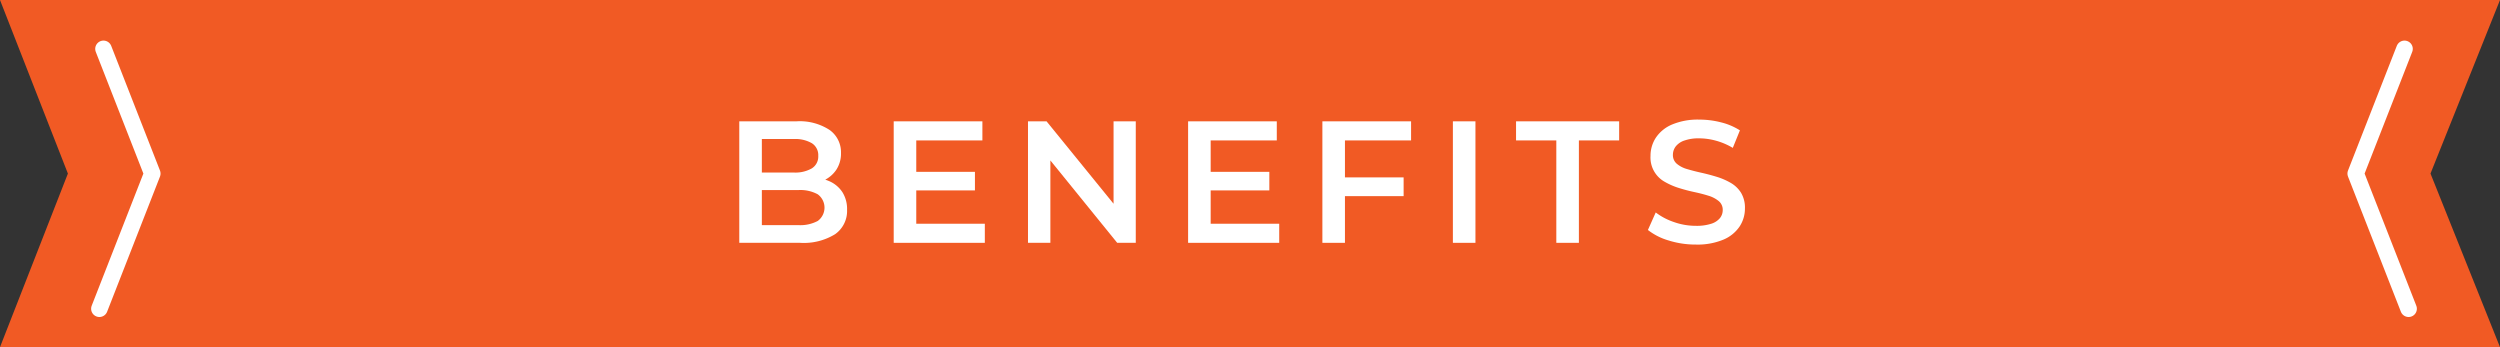
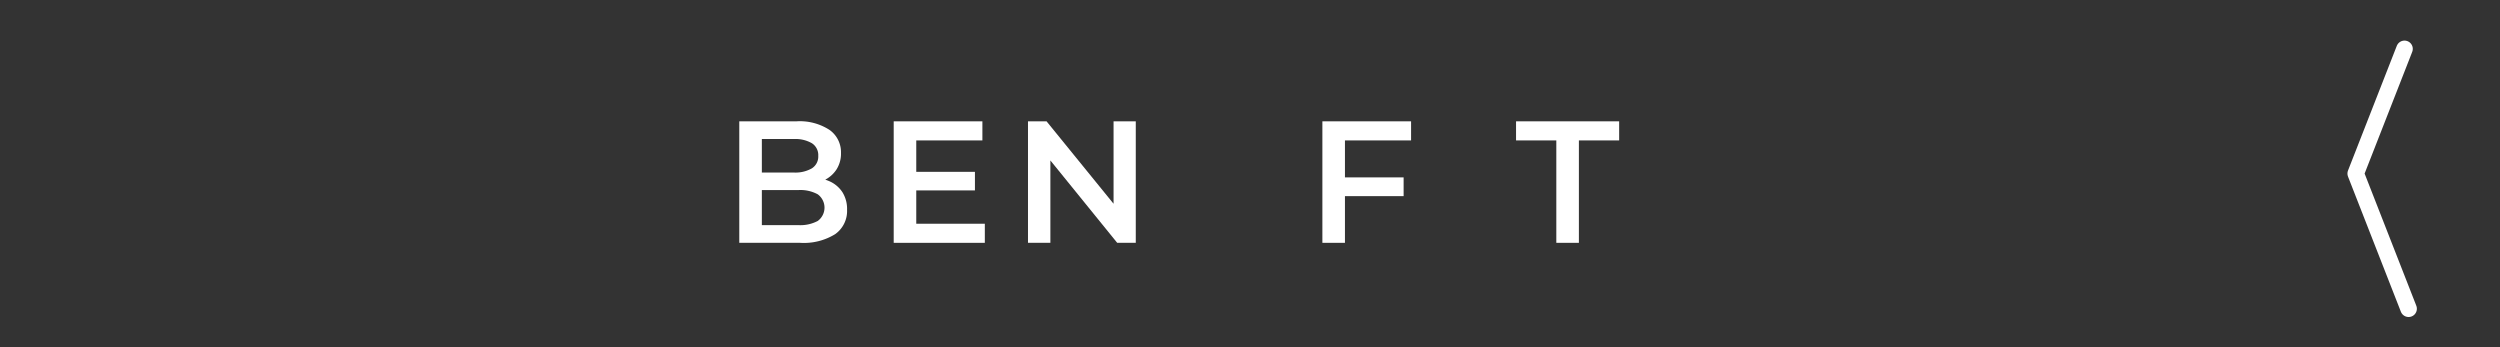
<svg xmlns="http://www.w3.org/2000/svg" width="360.095" height="50" viewBox="0 0 360.095 50">
  <rect x="0" y="0" width="360.095" height="50" fill="#333333" stroke="none" />
  <defs>
    <style>.cls-1{fill:#f15a24;}.cls-2{fill:none;stroke:#fff;stroke-linecap:round;stroke-linejoin:round;stroke-width:2.385px;}.cls-3{fill:#fff;}</style>
  </defs>
  <title>アセット 18</title>
  <g id="レイヤー_2" data-name="レイヤー 2">
    <g id="contents">
-       <polygon class="cls-1" points="360.095 0 0 0 9.78 25 0 50 360.095 50 350.084 25 360.095 0" />
-       <polyline class="cls-2" points="14.906 7.038 21.933 25 14.317 44.469" />
      <polyline class="cls-2" points="346.34 7.038 339.313 25 346.929 44.469" />
      <path class="cls-3" d="M106.485,34.976v-17.5h8.225a7.86,7.86,0,0,1,4.775,1.238,3.93,3.93,0,0,1,1.65,3.312,4.244,4.244,0,0,1-.65,2.387,4.338,4.338,0,0,1-1.738,1.525,5.255,5.255,0,0,1-2.362.537l.45-.899a6.301,6.301,0,0,1,2.65.537,4.312,4.312,0,0,1,1.85,1.562,4.545,4.545,0,0,1,.675,2.55,4.085,4.085,0,0,1-1.712,3.5,8.589,8.589,0,0,1-5.087,1.25Zm3.25-2.55h5.275a5.324,5.324,0,0,0,2.775-.6,2.376,2.376,0,0,0,0-3.838,5.231,5.231,0,0,0-2.775-.612h-5.525V24.851h4.85a4.76,4.76,0,0,0,2.6-.6,2.003,2.003,0,0,0,.925-1.8,2.027,2.027,0,0,0-.925-1.825,4.76,4.76,0,0,0-2.6-.6h-4.6Z" />
      <path class="cls-3" d="M131.977,32.226h9.875v2.75h-13.125v-17.5h12.775v2.75h-9.525Zm-.25-7.475h8.7v2.675h-8.7Z" />
      <path class="cls-3" d="M148.07,34.976v-17.5h2.675l10.975,13.5h-1.325v-13.5h3.2v17.5h-2.675l-10.95-13.5h1.325v13.5Z" />
-       <path class="cls-3" d="M174.382,32.226h9.874v2.75h-13.124v-17.5h12.774v2.75h-9.524Zm-.25-7.475h8.7v2.675h-8.7Z" />
      <path class="cls-3" d="M193.724,34.976h-3.25v-17.5H203.249v2.75H193.724Zm-.25-9.425h8.7V28.251H193.474Z" />
-       <path class="cls-3" d="M209.271,34.976v-17.5h3.25v17.5Z" />
      <path class="cls-3" d="M224.169,34.976v-14.75h-5.801v-2.75h14.851v2.75h-5.8v14.75Z" />
-       <path class="cls-3" d="M244.262,35.226A12.93,12.93,0,0,1,240.349,34.639a8.862,8.862,0,0,1-2.987-1.513l1.125-2.525a9.076,9.076,0,0,0,2.6,1.375,9.417,9.417,0,0,0,3.176.551,6.819,6.819,0,0,0,2.225-.301,2.653,2.653,0,0,0,1.25-.812,1.837,1.837,0,0,0,.4-1.162,1.605,1.605,0,0,0-.575-1.287,4.25,4.25,0,0,0-1.487-.775q-.914-.287-2.025-.525-1.113-.237-2.225-.587a10.015,10.015,0,0,1-2.038-.888,3.996,3.996,0,0,1-2.05-3.737,4.731,4.731,0,0,1,.763-2.612,5.245,5.245,0,0,1,2.325-1.9,9.579,9.579,0,0,1,3.962-.713,12.463,12.463,0,0,1,3.125.4,9.042,9.042,0,0,1,2.7,1.15l-1.025,2.524a9.649,9.649,0,0,0-2.425-1.037,9.178,9.178,0,0,0-2.399-.338,6.166,6.166,0,0,0-2.176.325,2.633,2.633,0,0,0-1.237.862,1.984,1.984,0,0,0-.388,1.188,1.621,1.621,0,0,0,.562,1.288,3.975,3.975,0,0,0,1.476.762q.913.275,2.037.525,1.125.25,2.226.588a9.627,9.627,0,0,1,2.024.875,4.279,4.279,0,0,1,1.487,1.425,4.158,4.158,0,0,1,.562,2.263,4.695,4.695,0,0,1-.762,2.587,5.252,5.252,0,0,1-2.338,1.9A9.672,9.672,0,0,1,244.262,35.226Z" />
    </g>
  </g>
</svg>